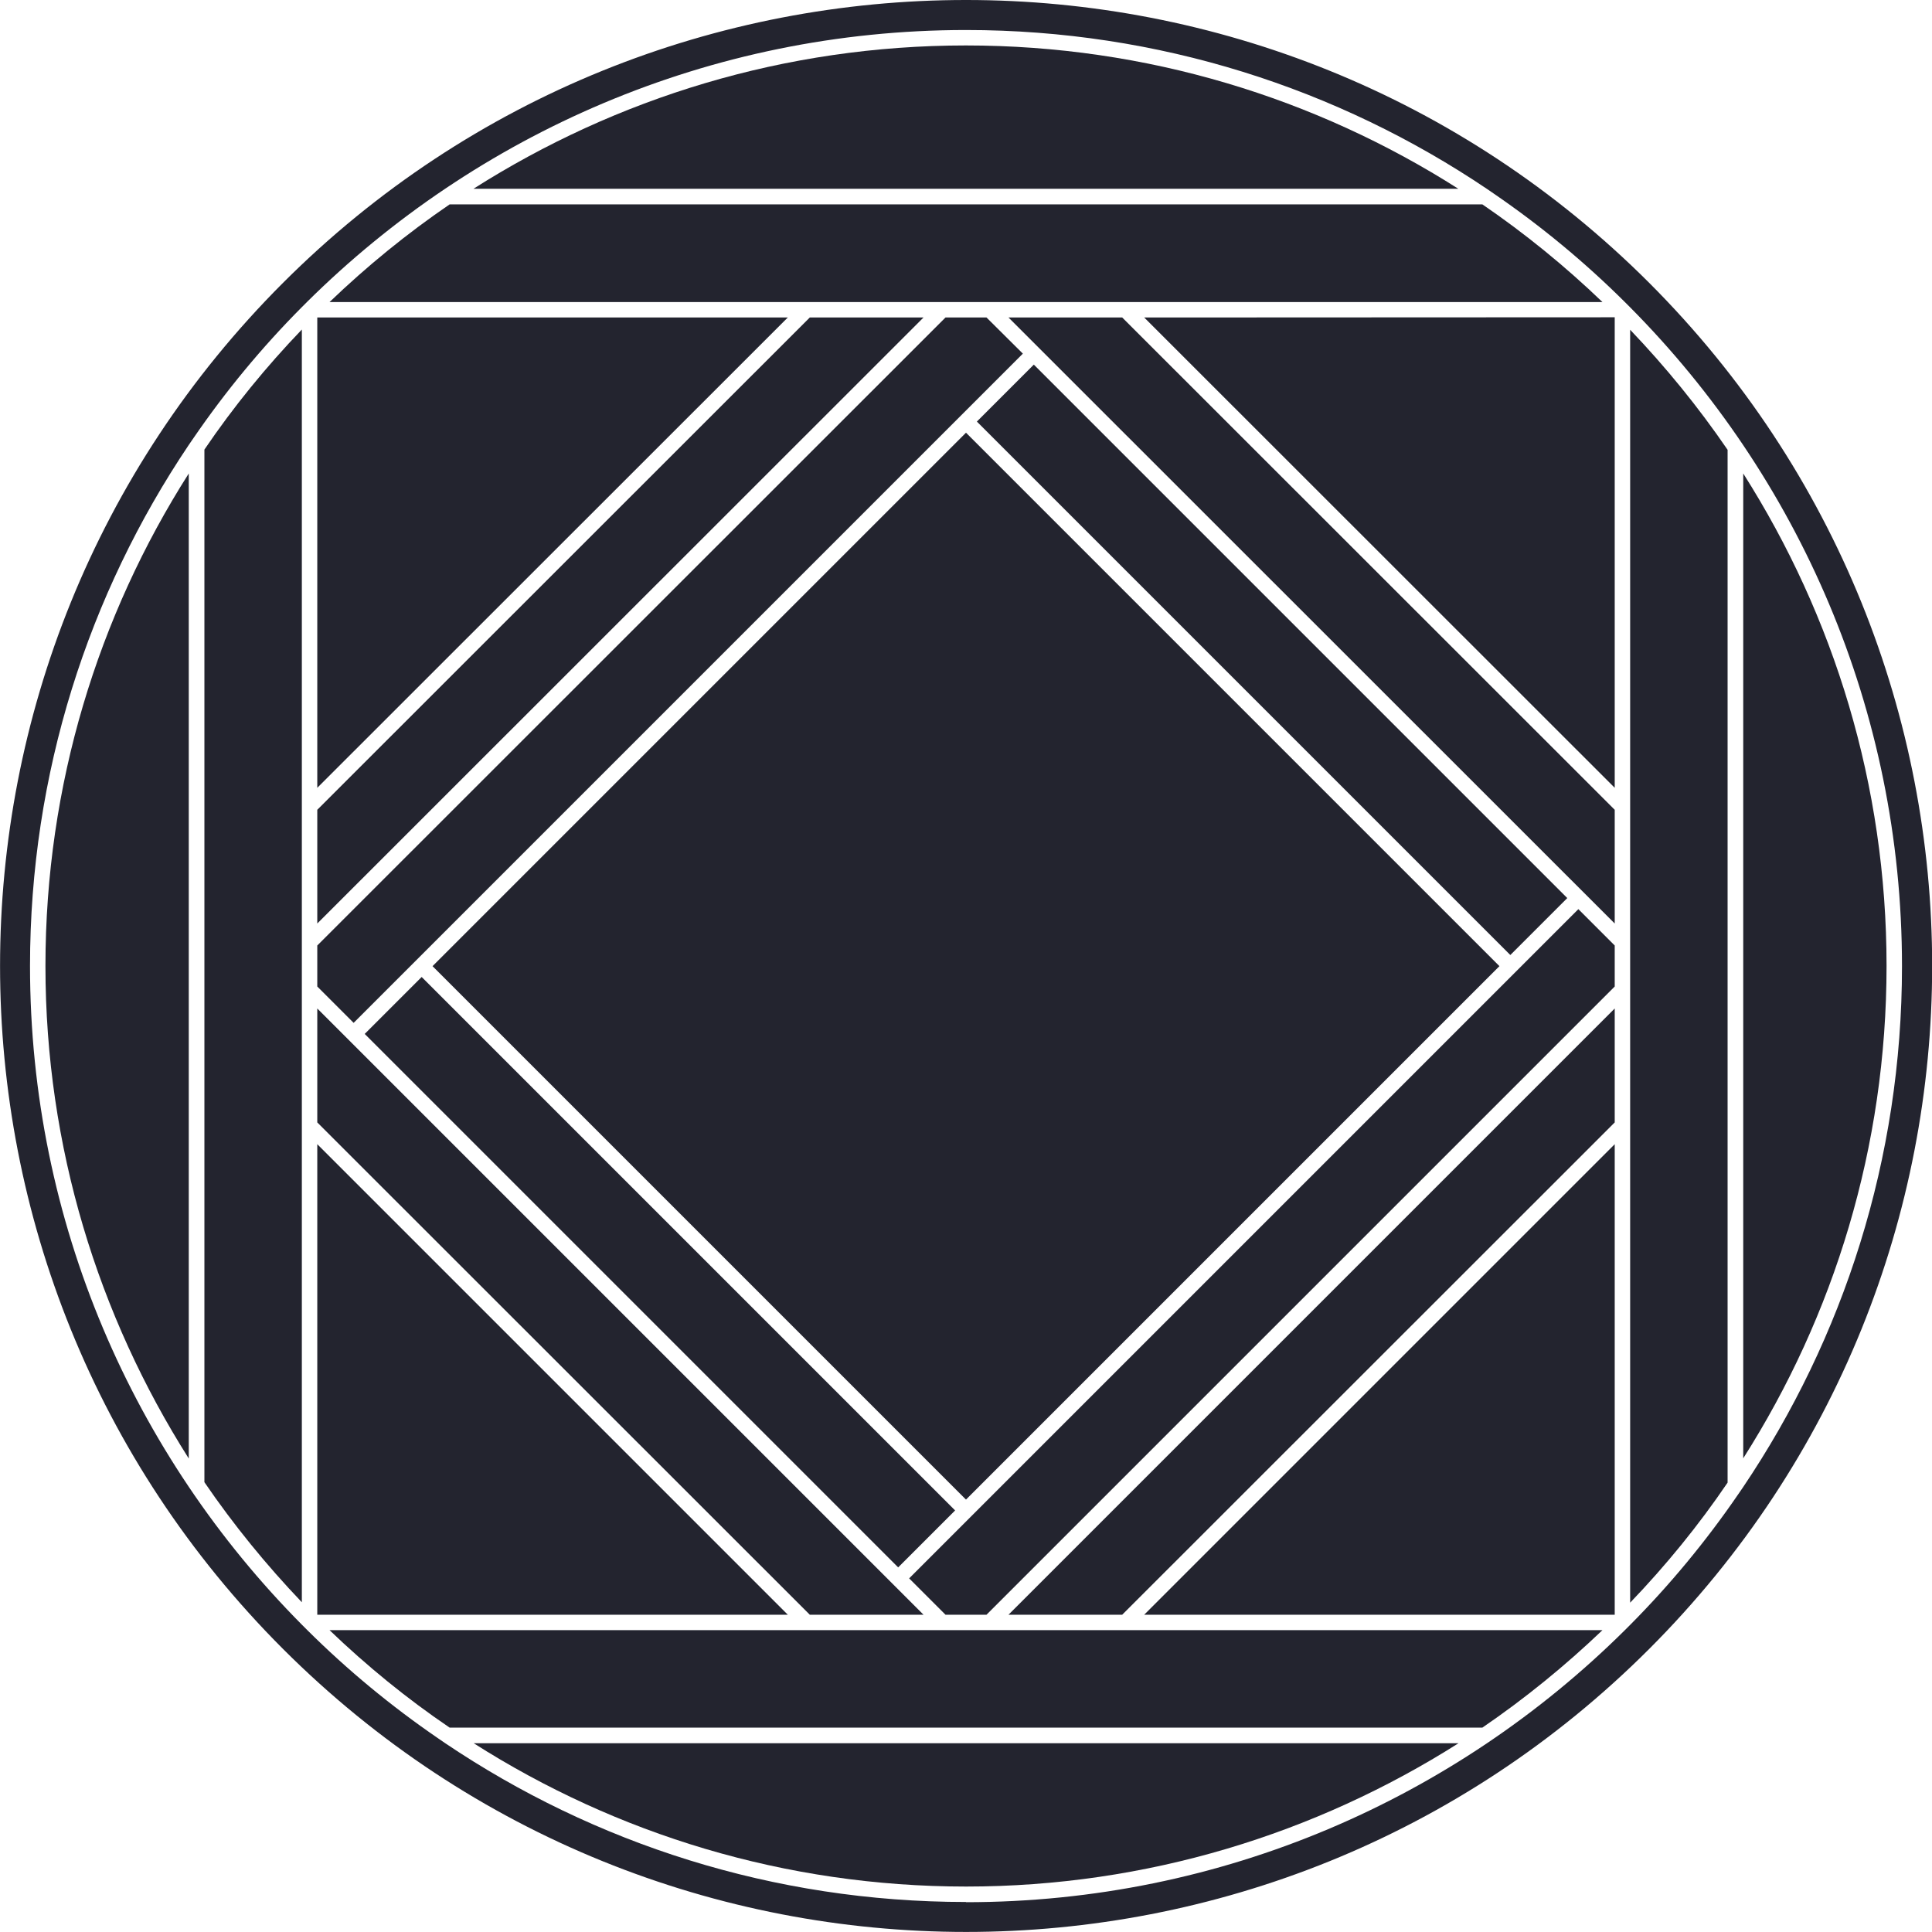
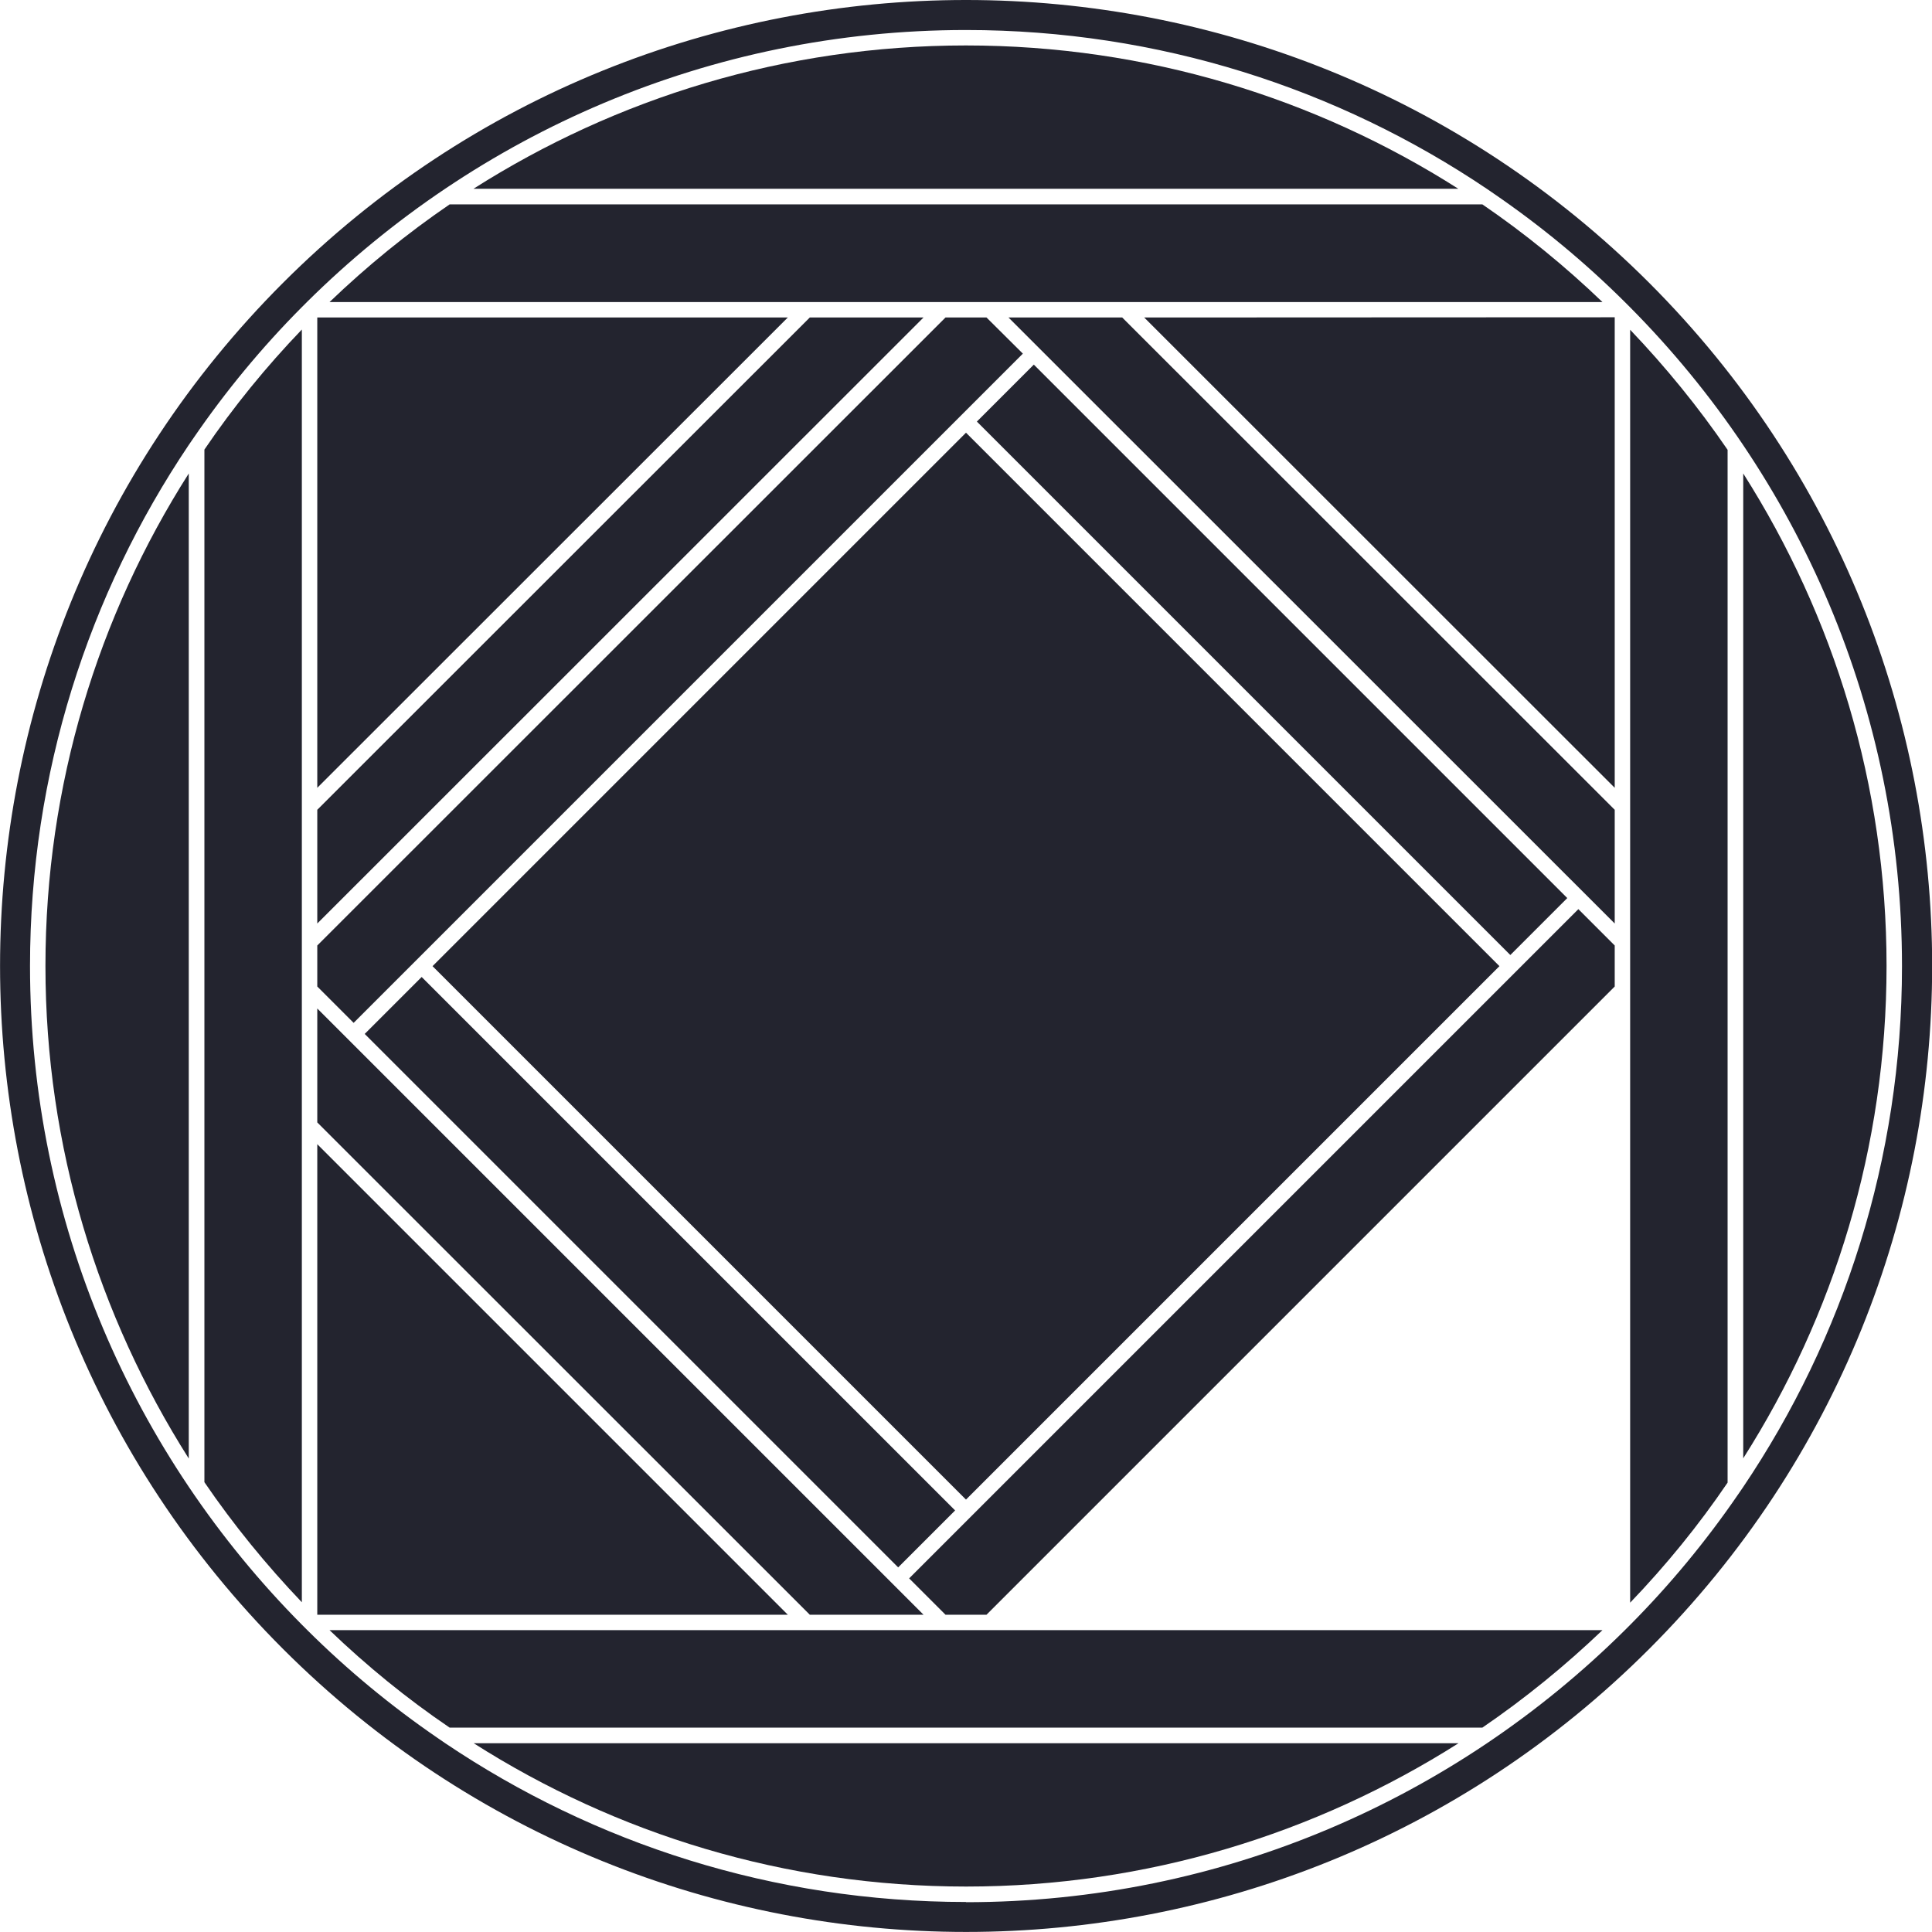
<svg xmlns="http://www.w3.org/2000/svg" id="Calque_2" data-name="Calque 2" viewBox="0 0 91.4 91.4">
  <defs>
    <style>      .cls-1 {        fill: #23242f;      }    </style>
  </defs>
  <g id="Calque_1-2" data-name="Calque 1">
    <path class="cls-1" d="M70.13,9.67H21.27c-2.02,1.38-3.92,2.93-5.68,4.62h60.22c-1.76-1.69-3.66-3.24-5.68-4.62" />
    <polygon class="cls-1" points="46.67 76.39 76.39 46.67 76.39 44.73 74.67 43.01 43.01 74.67 44.73 76.39 46.67 76.39" />
    <rect class="cls-1" x="58.28" y="13.37" width="3.81" height="35.69" transform="translate(-4.45 51.7) rotate(-45)" />
    <path class="cls-1" d="M45.7,2.15c-8.57,0-16.55,2.49-23.3,6.78h46.59c-6.74-4.29-14.73-6.78-23.3-6.78" />
    <polygon class="cls-1" points="53.09 15.02 47.71 15.02 76.39 43.69 76.39 38.31 53.09 15.02" />
    <rect class="cls-1" x="29.31" y="42.34" width="3.81" height="35.69" transform="translate(-33.41 39.7) rotate(-45)" />
    <rect class="cls-1" x="27.85" y="27.86" width="35.69" height="35.69" transform="translate(-18.93 45.7) rotate(-45)" />
    <path class="cls-1" d="M89.25,45.7c0-8.56-2.49-16.55-6.78-23.3v46.59c4.29-6.74,6.78-14.73,6.78-23.3" />
    <polygon class="cls-1" points="76.39 37.27 76.39 15.01 54.13 15.02 76.39 37.27" />
    <polygon class="cls-1" points="46.67 15.02 44.73 15.02 15.01 44.73 15.01 46.67 16.73 48.39 48.39 16.73 46.67 15.02" />
    <polygon class="cls-1" points="38.31 76.39 43.69 76.39 15.01 47.71 15.01 53.1 38.31 76.39" />
-     <polygon class="cls-1" points="54.13 76.39 76.39 76.39 76.39 54.13 54.13 76.39" />
-     <polygon class="cls-1" points="76.39 47.71 47.71 76.39 53.09 76.39 76.39 53.1 76.39 47.71" />
    <path class="cls-1" d="M21.28,81.73h48.85c2.02-1.38,3.92-2.93,5.68-4.61H15.59c1.76,1.69,3.66,3.24,5.68,4.61" />
    <path class="cls-1" d="M78.02,13.38C60.17-4.46,31.23-4.46,13.39,13.38c-17.85,17.85-17.85,46.78,0,64.63,17.85,17.85,46.78,17.85,64.63,0,17.85-17.85,17.85-46.78,0-64.63M45.7,89.98c-9.12,0-17.6-2.77-24.65-7.52l-.32-.22c-2.22-1.52-4.3-3.24-6.2-5.13l-.25-.25C6.34,68.86,1.42,57.85,1.42,45.7c0-9.12,2.77-17.6,7.51-24.65l.22-.32c1.52-2.22,3.24-4.3,5.13-6.2l.25-.25C22.54,6.34,33.56,1.42,45.7,1.42c9.12,0,17.6,2.77,24.65,7.52l.32.22c2.22,1.52,4.3,3.24,6.2,5.13l.25.25c7.95,8.01,12.86,19.02,12.86,31.17,0,9.12-2.77,17.6-7.52,24.65l-.22.32c-1.52,2.22-3.24,4.3-5.13,6.2l-.25.25c-8.01,7.94-19.02,12.86-31.17,12.86" />
    <path class="cls-1" d="M45.7,89.25c8.56,0,16.55-2.5,23.3-6.78H22.41c6.74,4.29,14.73,6.78,23.3,6.78" />
    <path class="cls-1" d="M81.73,21.28c-1.38-2.02-2.93-3.92-4.61-5.68v60.22c1.69-1.76,3.24-3.66,4.61-5.68V21.28Z" />
    <polygon class="cls-1" points="15.01 54.13 15.01 76.39 37.27 76.39 15.01 54.13" />
    <path class="cls-1" d="M2.15,45.7c0,8.56,2.5,16.55,6.78,23.3V22.4c-4.29,6.74-6.78,14.73-6.78,23.3" />
    <polygon class="cls-1" points="15.01 43.69 43.69 15.02 38.31 15.02 15.01 38.31 15.01 43.69" />
    <polygon class="cls-1" points="37.27 15.02 15.01 15.02 15.01 37.27 37.27 15.02" />
    <path class="cls-1" d="M9.67,21.27v48.85c1.38,2.02,2.93,3.92,4.61,5.68V15.59c-1.69,1.76-3.24,3.66-4.61,5.68" />
  </g>
</svg>